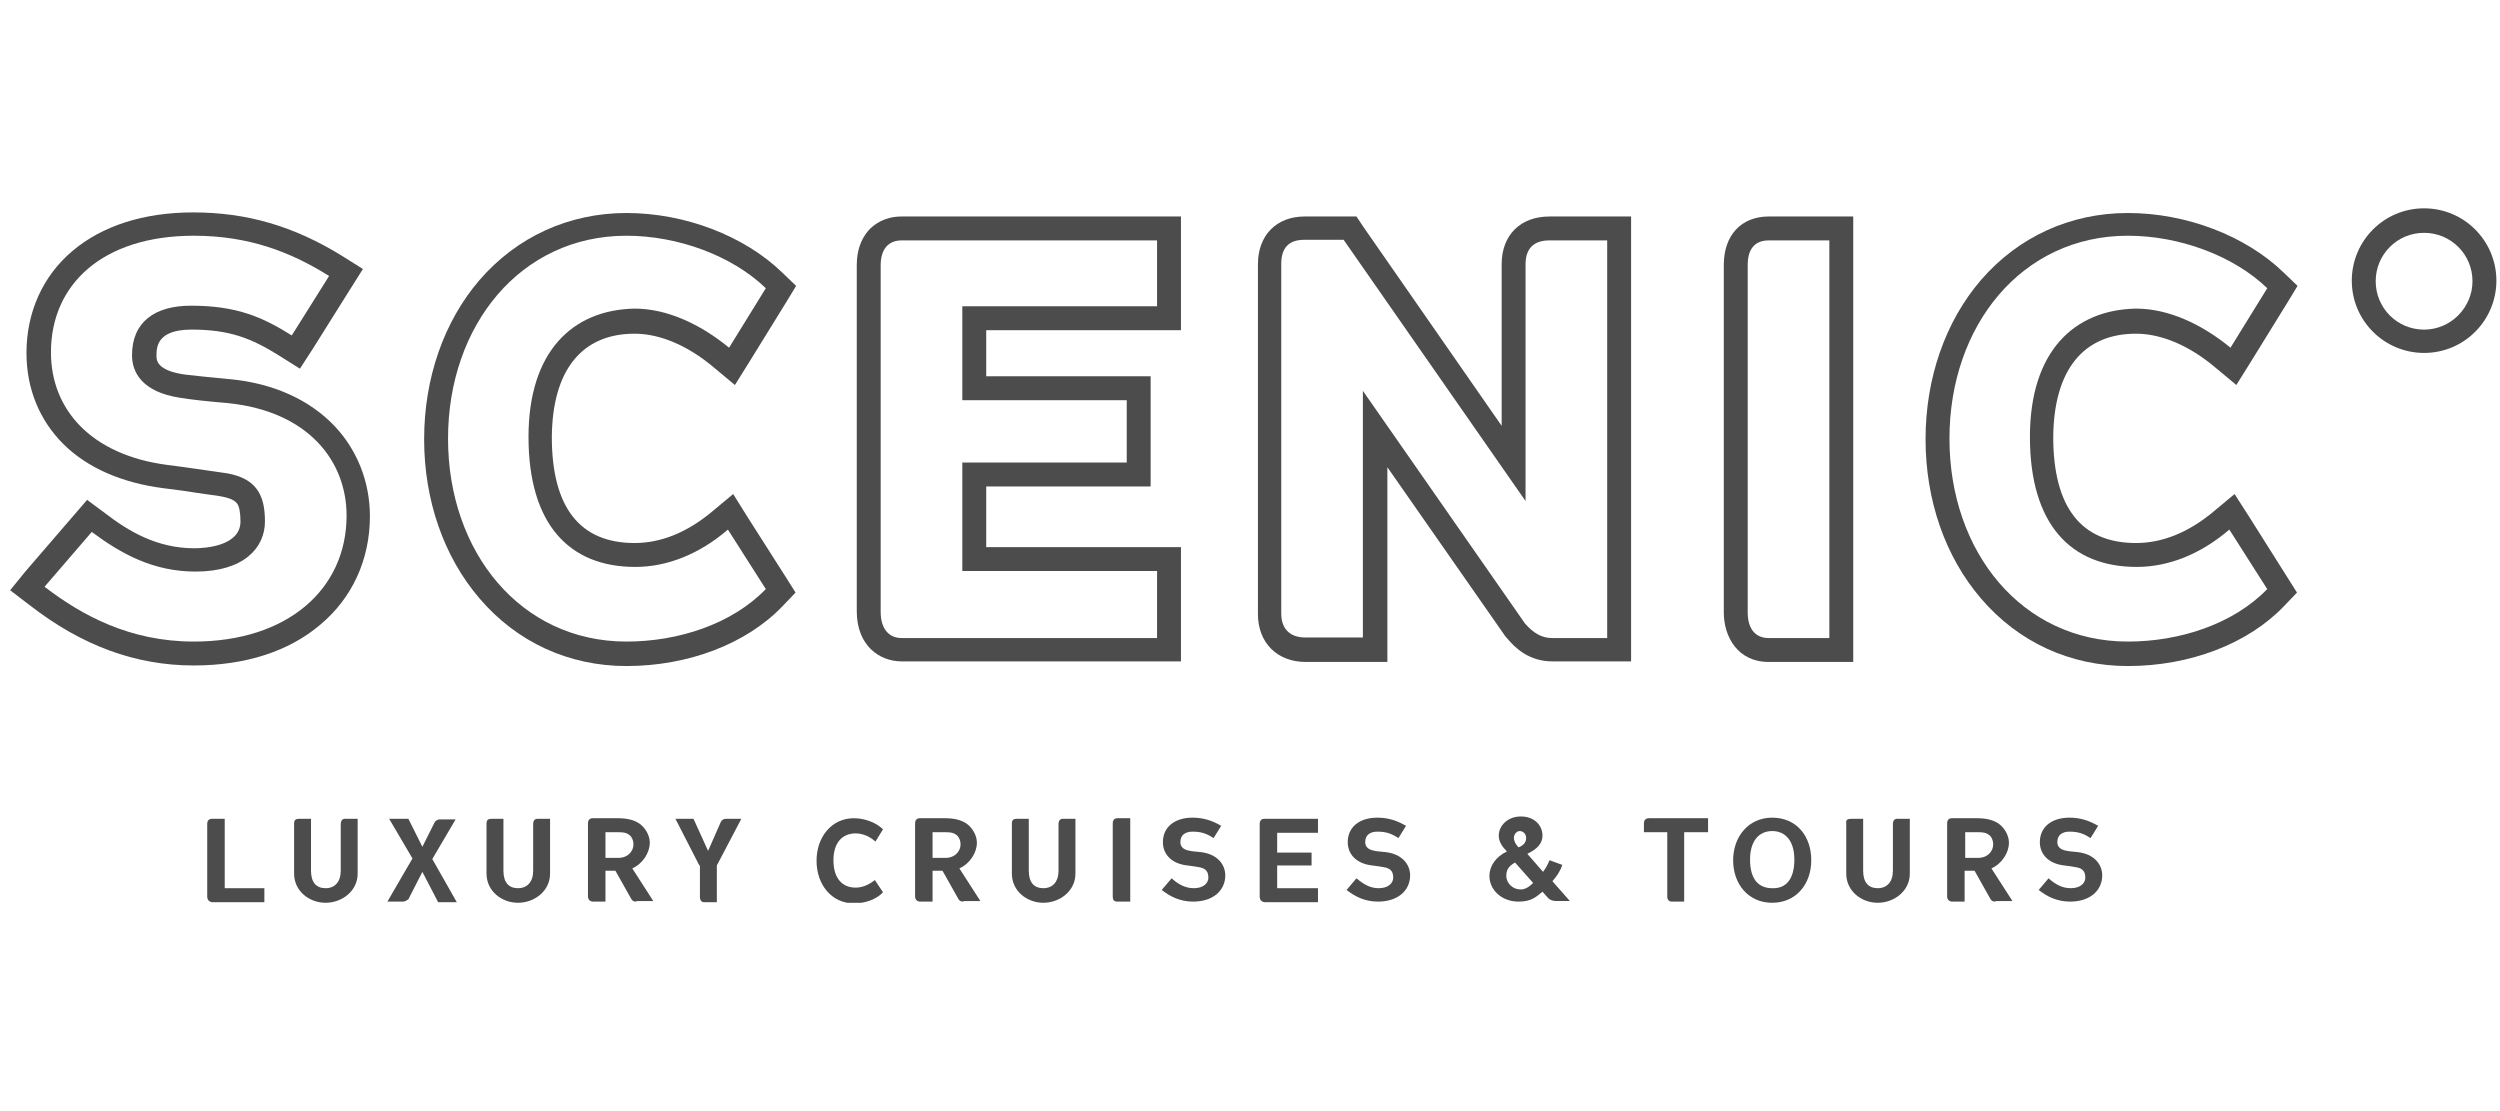
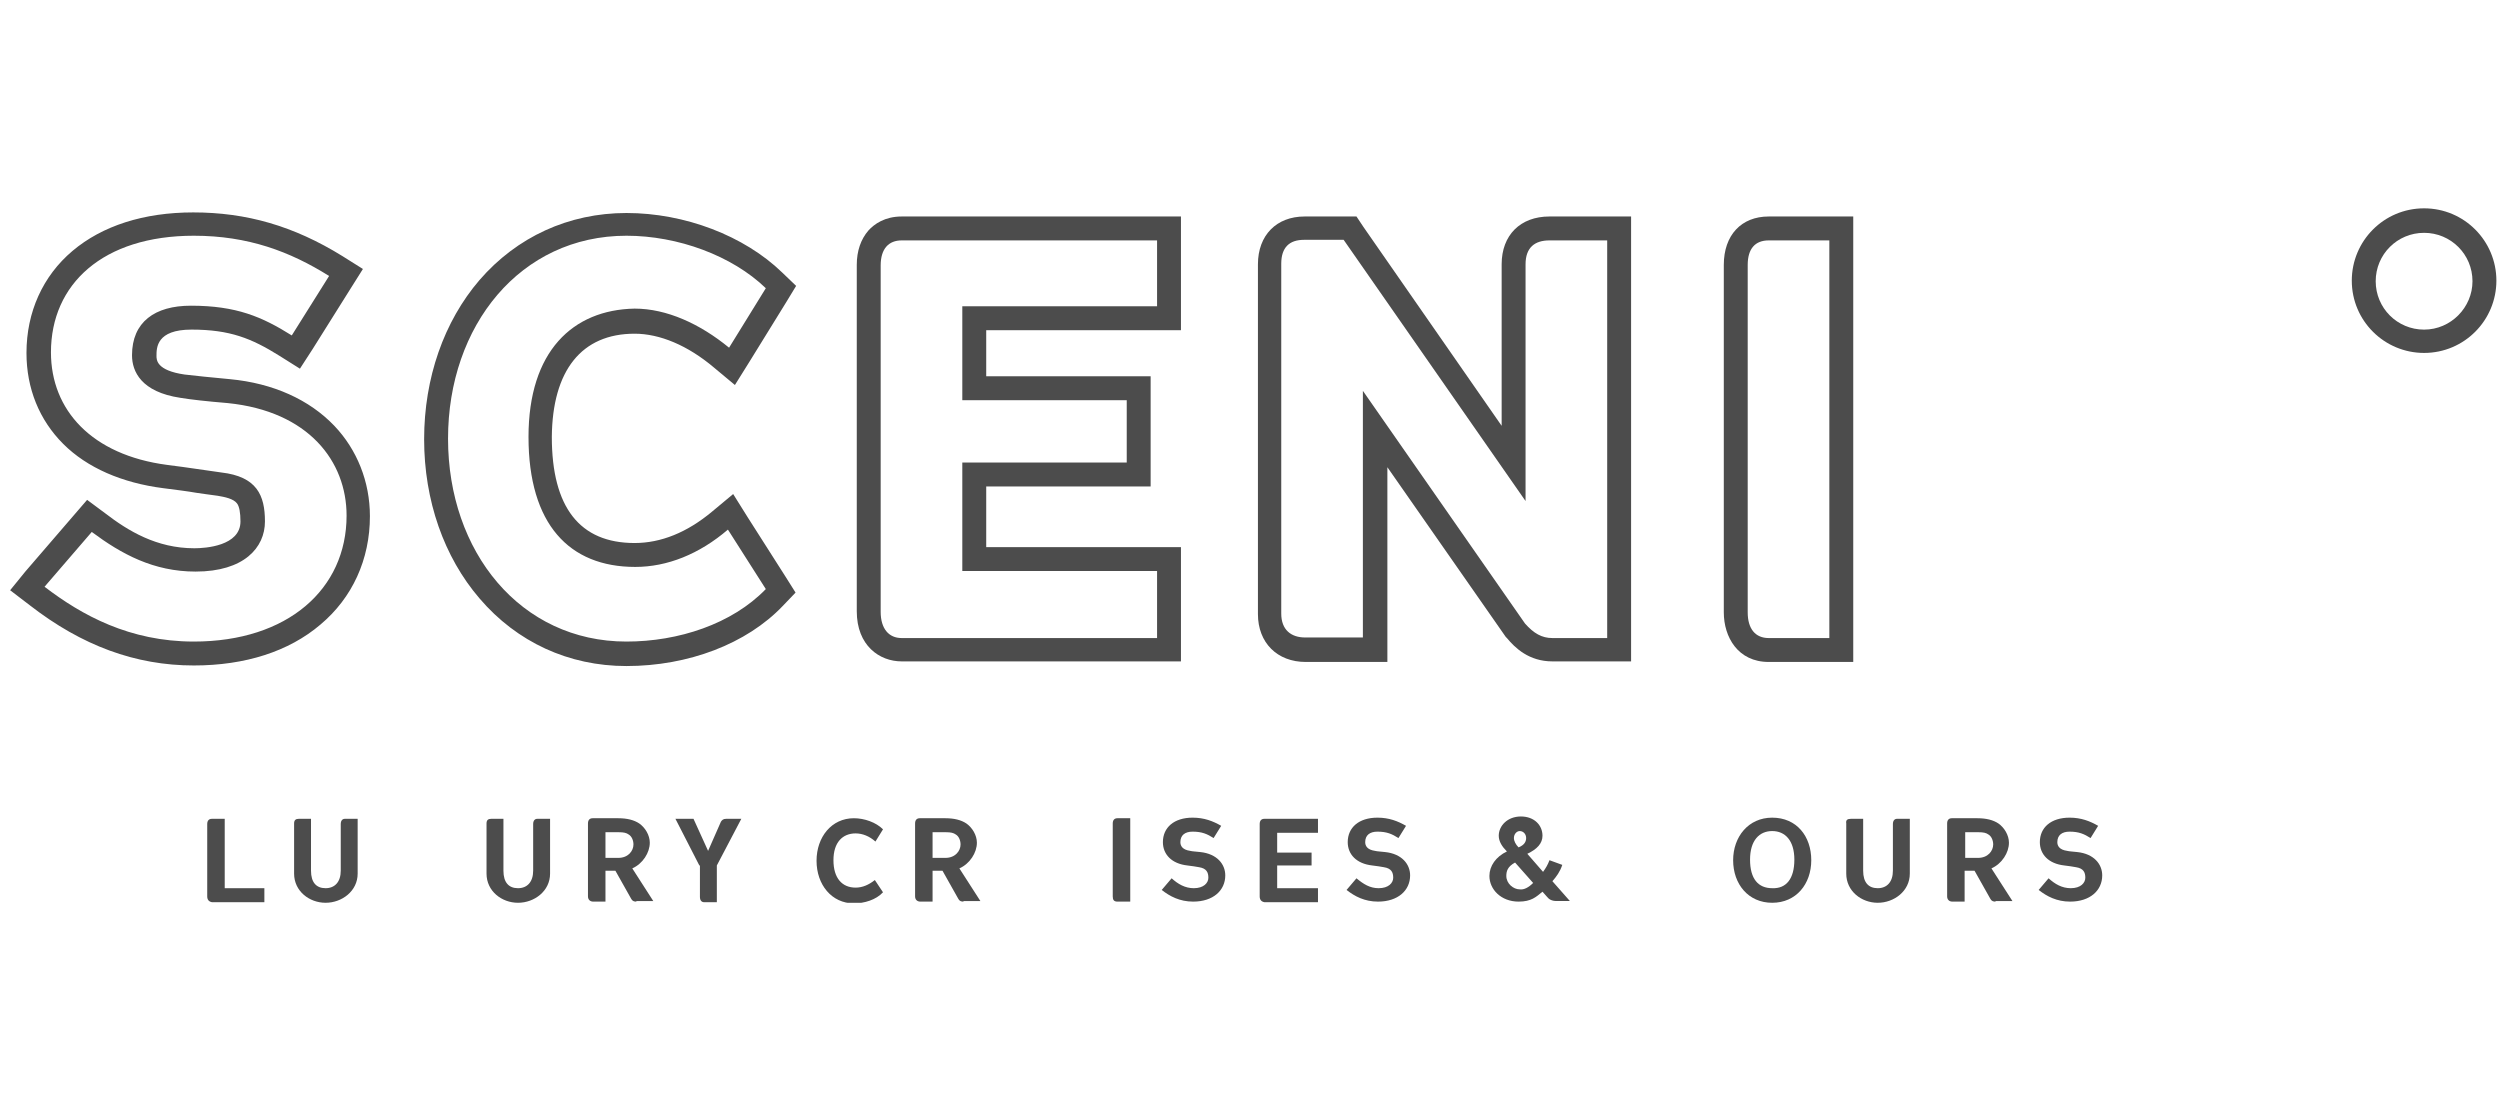
<svg xmlns="http://www.w3.org/2000/svg" width="144" height="64" viewBox="0 0 144 64" fill="none">
  <g clip-path="url(#clip0_1411_11322)">
    <path d="M11.164 36.954C7.469 36.954 4.715 35.442 2.566 33.797L5.286 30.64C6.999 31.916 8.846 32.923 11.265 32.923C14.052 32.923 15.261 31.546 15.261 30.035C15.261 28.524 14.791 27.449 12.742 27.214C11.735 27.079 10.962 26.945 9.619 26.777C5.286 26.206 2.935 23.62 2.935 20.295C2.935 16.366 5.925 13.578 11.164 13.578C14.287 13.578 16.705 14.485 18.956 15.896L16.806 19.321C15.093 18.247 13.616 17.608 10.996 17.608C8.914 17.608 7.604 18.549 7.604 20.463C7.604 21.404 8.141 22.579 10.391 22.915C10.996 23.016 11.903 23.116 13.112 23.217C17.78 23.687 19.963 26.576 19.963 29.699C19.963 33.931 16.571 36.954 11.164 36.954ZM13.246 21.84C12.104 21.739 11.231 21.639 10.627 21.572C9.014 21.337 9.014 20.732 9.014 20.497C9.014 20.027 9.014 18.985 11.03 18.985C13.246 18.985 14.489 19.489 16.101 20.497L17.276 21.236L18.015 20.094L20.165 16.668L20.904 15.493L19.728 14.754C16.907 13.007 14.187 12.235 11.13 12.235C8.275 12.235 5.891 13.007 4.178 14.451C2.465 15.896 1.525 17.978 1.525 20.329C1.525 22.378 2.264 24.191 3.641 25.568C5.018 26.945 7.033 27.818 9.417 28.121C10.19 28.221 10.761 28.289 11.332 28.389C11.735 28.456 12.104 28.49 12.541 28.557C12.944 28.625 13.448 28.725 13.649 28.994C13.784 29.162 13.851 29.531 13.851 30.035C13.851 31.446 11.835 31.58 11.197 31.58C9.014 31.58 7.369 30.572 6.059 29.565L5.018 28.792L4.178 29.766L1.458 32.923L0.584 33.998L1.726 34.871C4.715 37.189 7.805 38.331 11.164 38.331C14.119 38.331 16.638 37.525 18.452 35.98C20.299 34.435 21.307 32.218 21.307 29.733C21.307 27.751 20.568 25.904 19.258 24.527C17.814 23.016 15.731 22.075 13.246 21.84Z" fill="#4C4C4C" />
    <path d="M30.442 25.165C30.442 30.203 32.793 32.655 36.588 32.655C38.435 32.655 40.282 31.916 41.928 30.505L44.111 33.931C42.163 35.946 39.073 36.954 36.084 36.954C29.971 36.954 25.807 31.782 25.807 25.266C25.807 18.75 29.971 13.578 36.084 13.578C39.039 13.578 42.163 14.72 44.111 16.601L41.995 20.027C40.316 18.65 38.401 17.776 36.554 17.776C32.994 17.844 30.442 20.228 30.442 25.165ZM36.554 19.221C37.998 19.221 39.611 19.892 41.122 21.169L42.331 22.176L43.17 20.833L45.286 17.407L45.857 16.467L45.051 15.694C42.868 13.578 39.443 12.269 36.084 12.269C32.759 12.269 29.77 13.646 27.62 16.131C25.572 18.515 24.43 21.773 24.43 25.3C24.43 28.826 25.572 32.084 27.62 34.468C29.77 36.987 32.759 38.364 36.084 38.364C39.644 38.364 43.003 37.088 45.085 34.905L45.824 34.133L45.253 33.226L43.07 29.8L42.23 28.457L41.021 29.464C39.577 30.673 38.066 31.278 36.554 31.278C33.397 31.278 31.785 29.229 31.785 25.165C31.819 21.337 33.498 19.221 36.554 19.221Z" fill="#4C4C4C" />
    <path d="M66.647 17.642H55.429V23.05H64.9V26.643H55.429V32.89H66.647V36.752H51.936C51.197 36.752 50.727 36.215 50.727 35.241V15.291C50.727 14.317 51.197 13.847 51.936 13.847H66.647V17.642ZM51.936 12.47C50.962 12.47 50.358 12.907 50.022 13.276C49.585 13.78 49.35 14.452 49.35 15.258V35.207C49.35 37.189 50.66 38.096 51.936 38.096H66.647H68.023V36.719V32.89V31.513H66.647H56.806V28.02H64.9H66.277V26.643V23.05V21.673H64.9H56.806V19.019H66.647H68.023V17.642V13.847V12.47H66.647H51.936Z" fill="#4C4C4C" />
    <path d="M92.574 36.752H89.417C88.813 36.752 88.343 36.484 87.839 35.913L78.502 22.512V36.719H75.177C74.371 36.719 73.8 36.282 73.8 35.342V15.191C73.8 14.25 74.27 13.814 75.11 13.814H77.394L87.872 28.86V15.224C87.872 14.25 88.41 13.847 89.249 13.847H92.574V36.752ZM89.249 12.47C87.57 12.47 86.495 13.545 86.495 15.224V24.527L78.536 13.075L78.133 12.47H77.427H75.144C73.531 12.47 72.457 13.545 72.457 15.224V35.375C72.457 37.021 73.565 38.129 75.211 38.129H78.536H79.913V36.752V26.912L86.731 36.685L86.764 36.719L86.798 36.752C87.268 37.323 88.074 38.096 89.417 38.096H92.574H93.951V36.719V13.847V12.47H92.574H89.249Z" fill="#4C4C4C" />
    <path d="M105.37 36.752H101.878C101.105 36.752 100.668 36.215 100.668 35.275V15.258C100.668 14.317 101.105 13.847 101.878 13.847H105.37V36.752ZM101.878 12.47C100.299 12.47 99.291 13.545 99.291 15.258V35.275C99.291 36.685 100.098 38.129 101.878 38.129H105.37H106.747V36.752V13.847V12.47H105.37H101.878Z" fill="#4C4C4C" />
-     <path d="M116.924 25.165C116.924 30.203 119.275 32.655 123.07 32.655C124.917 32.655 126.764 31.916 128.41 30.505L130.593 33.931C128.645 35.946 125.555 36.954 122.566 36.954C116.453 36.954 112.289 31.782 112.289 25.266C112.289 18.75 116.453 13.578 122.566 13.578C125.521 13.578 128.645 14.72 130.593 16.601L128.477 20.027C126.798 18.65 124.883 17.776 123.036 17.776C119.476 17.844 116.924 20.228 116.924 25.165ZM123.036 19.221C124.48 19.221 126.092 19.892 127.604 21.169L128.813 22.176L129.652 20.833L131.768 17.407L132.339 16.467L131.533 15.694C129.35 13.578 125.924 12.269 122.566 12.269C119.241 12.269 116.252 13.646 114.102 16.131C112.054 18.515 110.912 21.773 110.912 25.3C110.912 28.826 112.054 32.084 114.102 34.468C116.252 36.987 119.241 38.364 122.566 38.364C126.126 38.364 129.484 37.088 131.567 34.905L132.306 34.133L131.735 33.226L129.552 29.767L128.712 28.457L127.503 29.464C126.059 30.673 124.547 31.278 123.036 31.278C119.879 31.278 118.267 29.229 118.267 25.165C118.301 21.337 119.98 19.221 123.036 19.221Z" fill="#4C4C4C" />
    <path d="M139.627 18.986C138.082 18.986 136.84 17.743 136.84 16.198C136.84 14.653 138.082 13.411 139.627 13.411C141.172 13.411 142.415 14.653 142.415 16.198C142.415 17.709 141.172 18.986 139.627 18.986ZM139.627 12C137.31 12 135.463 13.881 135.463 16.165C135.463 18.482 137.343 20.329 139.627 20.329C141.945 20.329 143.792 18.448 143.792 16.165C143.792 13.881 141.945 12 139.627 12Z" fill="#4C4C4C" />
    <path d="M11.936 51.63V47.466C11.936 47.264 12.037 47.164 12.205 47.164H12.944V51.16H15.228V51.966H12.205C12.037 51.933 11.936 51.832 11.936 51.63Z" fill="#4C4C4C" />
    <path d="M17.209 47.164H17.914V50.153C17.914 50.824 18.217 51.16 18.754 51.16C19.291 51.16 19.627 50.791 19.627 50.153V47.466C19.627 47.264 19.728 47.164 19.862 47.164H20.601V50.321C20.601 51.328 19.694 52 18.754 52C17.814 52 16.94 51.328 16.94 50.321V47.432C16.94 47.231 17.041 47.164 17.209 47.164Z" fill="#4C4C4C" />
-     <path d="M23.221 51.933H22.314L23.758 49.447L22.415 47.164H23.523L24.329 48.776L25.035 47.365C25.102 47.264 25.203 47.197 25.337 47.197H26.244L24.9 49.481L26.311 51.966H25.236L24.329 50.22L23.523 51.798C23.422 51.865 23.322 51.933 23.221 51.933Z" fill="#4C4C4C" />
    <path d="M28.292 47.164H28.998V50.153C28.998 50.824 29.3 51.16 29.837 51.16C30.375 51.16 30.71 50.791 30.71 50.153V47.466C30.71 47.264 30.811 47.164 30.946 47.164H31.684V50.321C31.684 51.328 30.778 52 29.837 52C28.897 52 28.024 51.328 28.024 50.321V47.432C28.024 47.231 28.124 47.164 28.292 47.164Z" fill="#4C4C4C" />
    <path d="M36.487 48.642C36.487 48.407 36.386 48.172 36.218 48.071C36.084 47.97 35.916 47.936 35.647 47.936H34.875V49.414H35.614C36.185 49.414 36.487 49.011 36.487 48.642ZM36.655 51.933C36.521 51.933 36.42 51.9 36.353 51.765L35.446 50.153H34.875V51.933H34.17C34.002 51.933 33.867 51.832 33.867 51.631V47.433C33.867 47.231 33.968 47.13 34.136 47.13H35.614C36.118 47.13 36.521 47.231 36.823 47.433C37.159 47.668 37.428 48.104 37.428 48.541C37.428 49.112 37.024 49.75 36.42 50.019L37.629 51.9H36.655V51.933Z" fill="#4C4C4C" />
    <path d="M40.282 49.85L38.905 47.164H39.946L40.786 49.011L41.525 47.331C41.592 47.231 41.659 47.164 41.827 47.164H42.7L41.29 49.85V51.966H40.551C40.417 51.966 40.316 51.865 40.316 51.664V49.85H40.282Z" fill="#4C4C4C" />
    <path d="M50.425 48.474C50.089 48.172 49.686 48.004 49.283 48.004C48.544 48.004 48.007 48.507 48.007 49.548C48.007 50.59 48.511 51.127 49.283 51.127C49.686 51.127 50.055 50.959 50.391 50.69L50.861 51.396C50.458 51.832 49.787 52.034 49.182 52.034C47.906 52.034 47.033 50.959 47.033 49.582C47.033 48.205 47.906 47.13 49.182 47.13C49.787 47.13 50.458 47.365 50.861 47.769L50.425 48.474Z" fill="#4C4C4C" />
    <path d="M55.328 48.642C55.328 48.407 55.228 48.172 55.06 48.071C54.925 47.97 54.757 47.936 54.489 47.936H53.716V49.414H54.455C55.026 49.414 55.328 49.011 55.328 48.642ZM55.496 51.933C55.362 51.933 55.261 51.9 55.194 51.765L54.287 50.153H53.716V51.933H53.011C52.843 51.933 52.709 51.832 52.709 51.631V47.433C52.709 47.231 52.809 47.13 52.977 47.13H54.455C54.959 47.13 55.362 47.231 55.664 47.433C56 47.668 56.269 48.104 56.269 48.541C56.269 49.112 55.866 49.75 55.261 50.019L56.47 51.9H55.496V51.933Z" fill="#4C4C4C" />
-     <path d="M58.553 47.164H59.258V50.153C59.258 50.824 59.56 51.16 60.097 51.16C60.635 51.16 60.971 50.791 60.971 50.153V47.466C60.971 47.264 61.072 47.164 61.206 47.164H61.945V50.321C61.945 51.328 61.038 52 60.097 52C59.157 52 58.284 51.328 58.284 50.321V47.432C58.284 47.231 58.385 47.164 58.553 47.164Z" fill="#4C4C4C" />
    <path d="M64.094 51.631V47.433C64.094 47.231 64.195 47.13 64.363 47.13H65.102V51.933H64.363C64.161 51.933 64.094 51.832 64.094 51.631Z" fill="#4C4C4C" />
    <path d="M68.763 51.16C69.333 51.16 69.602 50.858 69.602 50.556C69.602 50.254 69.501 50.019 69.065 49.951C68.863 49.918 68.695 49.884 68.393 49.851C67.486 49.75 66.983 49.212 66.983 48.507C66.983 47.668 67.621 47.097 68.695 47.097C69.367 47.097 69.871 47.298 70.341 47.567L69.904 48.272C69.535 48.037 69.233 47.903 68.695 47.903C68.259 47.903 67.99 48.104 67.99 48.507C67.99 48.709 68.091 48.944 68.561 49.011C68.695 49.045 68.863 49.045 69.132 49.078C70.106 49.179 70.576 49.783 70.576 50.422C70.576 51.295 69.871 51.933 68.729 51.933C67.956 51.933 67.385 51.631 66.915 51.261L67.486 50.59C67.856 50.925 68.259 51.16 68.763 51.16Z" fill="#4C4C4C" />
    <path d="M72.558 51.63V47.466C72.558 47.264 72.658 47.164 72.826 47.164H75.916V47.97H73.565V49.111H75.547V49.85H73.565V51.16H75.916V51.966H72.826C72.658 51.933 72.558 51.832 72.558 51.63Z" fill="#4C4C4C" />
    <path d="M79.409 51.16C79.98 51.16 80.249 50.858 80.249 50.556C80.249 50.254 80.148 50.019 79.711 49.951C79.51 49.918 79.342 49.884 79.04 49.851C78.133 49.75 77.629 49.212 77.629 48.507C77.629 47.668 78.267 47.097 79.342 47.097C80.013 47.097 80.517 47.298 80.987 47.567L80.551 48.272C80.181 48.037 79.879 47.903 79.342 47.903C78.905 47.903 78.636 48.104 78.636 48.507C78.636 48.709 78.737 48.944 79.207 49.011C79.342 49.045 79.51 49.045 79.778 49.078C80.752 49.179 81.223 49.783 81.223 50.422C81.223 51.295 80.517 51.933 79.375 51.933C78.603 51.933 78.032 51.631 77.562 51.261L78.133 50.59C78.536 50.925 78.905 51.16 79.409 51.16Z" fill="#4C4C4C" />
    <path d="M87.201 48.272C87.201 48.44 87.302 48.641 87.469 48.809C87.805 48.675 87.906 48.474 87.906 48.272C87.906 48.037 87.738 47.869 87.537 47.869C87.369 47.869 87.201 48.037 87.201 48.272ZM88.309 50.858L87.268 49.682C86.831 49.918 86.764 50.186 86.764 50.455C86.764 50.892 87.167 51.227 87.537 51.227C87.772 51.261 88.04 51.127 88.309 50.858ZM88.88 50.22C89.048 49.985 89.149 49.817 89.25 49.548L89.988 49.817C89.854 50.22 89.653 50.489 89.418 50.757L90.425 51.899H89.653C89.384 51.899 89.216 51.798 89.115 51.664L88.847 51.362C88.477 51.664 88.208 51.933 87.469 51.933C86.462 51.933 85.79 51.227 85.79 50.455C85.79 49.884 86.16 49.347 86.798 49.044C86.529 48.776 86.328 48.474 86.328 48.138C86.328 47.567 86.831 47.029 87.604 47.029C88.376 47.029 88.847 47.533 88.847 48.138C88.847 48.574 88.544 48.91 87.973 49.179L88.88 50.22Z" fill="#4C4C4C" />
-     <path d="M94.69 47.433C94.69 47.231 94.791 47.13 94.993 47.13H98.385V47.936H97.008V51.933H96.302C96.134 51.933 96.034 51.832 96.034 51.631V47.936H94.69V47.433Z" fill="#4C4C4C" />
    <path d="M103.355 49.515C103.355 48.407 102.818 47.869 102.079 47.869C101.34 47.869 100.803 48.407 100.803 49.515C100.803 50.623 101.273 51.16 102.079 51.16C102.885 51.194 103.355 50.623 103.355 49.515ZM104.329 49.548C104.329 50.925 103.456 52 102.079 52C100.702 52 99.829 50.925 99.829 49.548C99.829 48.205 100.702 47.097 102.079 47.097C103.49 47.097 104.329 48.171 104.329 49.548Z" fill="#4C4C4C" />
    <path d="M106.613 47.164H107.318V50.153C107.318 50.824 107.62 51.16 108.158 51.16C108.695 51.16 109.031 50.791 109.031 50.153V47.466C109.031 47.264 109.132 47.164 109.266 47.164H110.005V50.321C110.005 51.328 109.098 52 108.158 52C107.217 52 106.344 51.328 106.344 50.321V47.432C106.311 47.231 106.411 47.164 106.613 47.164Z" fill="#4C4C4C" />
    <path d="M114.808 48.642C114.808 48.407 114.707 48.172 114.539 48.071C114.405 47.97 114.237 47.936 113.968 47.936H113.196V49.414H113.935C114.506 49.414 114.808 49.011 114.808 48.642ZM114.942 51.933C114.808 51.933 114.707 51.9 114.64 51.765L113.733 50.153H113.162V51.933H112.457C112.289 51.933 112.155 51.832 112.155 51.631V47.433C112.155 47.231 112.255 47.13 112.423 47.13H113.901C114.405 47.13 114.808 47.231 115.11 47.433C115.446 47.668 115.715 48.104 115.715 48.541C115.715 49.112 115.312 49.75 114.707 50.019L115.916 51.9H114.942V51.933Z" fill="#4C4C4C" />
    <path d="M119.275 51.16C119.846 51.16 120.114 50.858 120.114 50.556C120.114 50.254 120.014 50.019 119.577 49.951C119.375 49.918 119.208 49.884 118.905 49.851C117.998 49.75 117.495 49.212 117.495 48.507C117.495 47.668 118.133 47.097 119.208 47.097C119.879 47.097 120.383 47.298 120.853 47.567L120.417 48.272C120.047 48.037 119.745 47.903 119.208 47.903C118.771 47.903 118.502 48.104 118.502 48.507C118.502 48.709 118.603 48.944 119.073 49.011C119.208 49.045 119.375 49.045 119.644 49.078C120.618 49.179 121.088 49.783 121.088 50.422C121.088 51.295 120.383 51.933 119.241 51.933C118.469 51.933 117.898 51.631 117.427 51.261L117.998 50.59C118.368 50.925 118.771 51.16 119.275 51.16Z" fill="#4C4C4C" />
  </g>
  <defs>
    <clipPath id="clip0_1411_11322">
      <rect width="143.207" height="40" fill="white" transform="translate(0.584 12)" />
    </clipPath>
  </defs>
</svg>